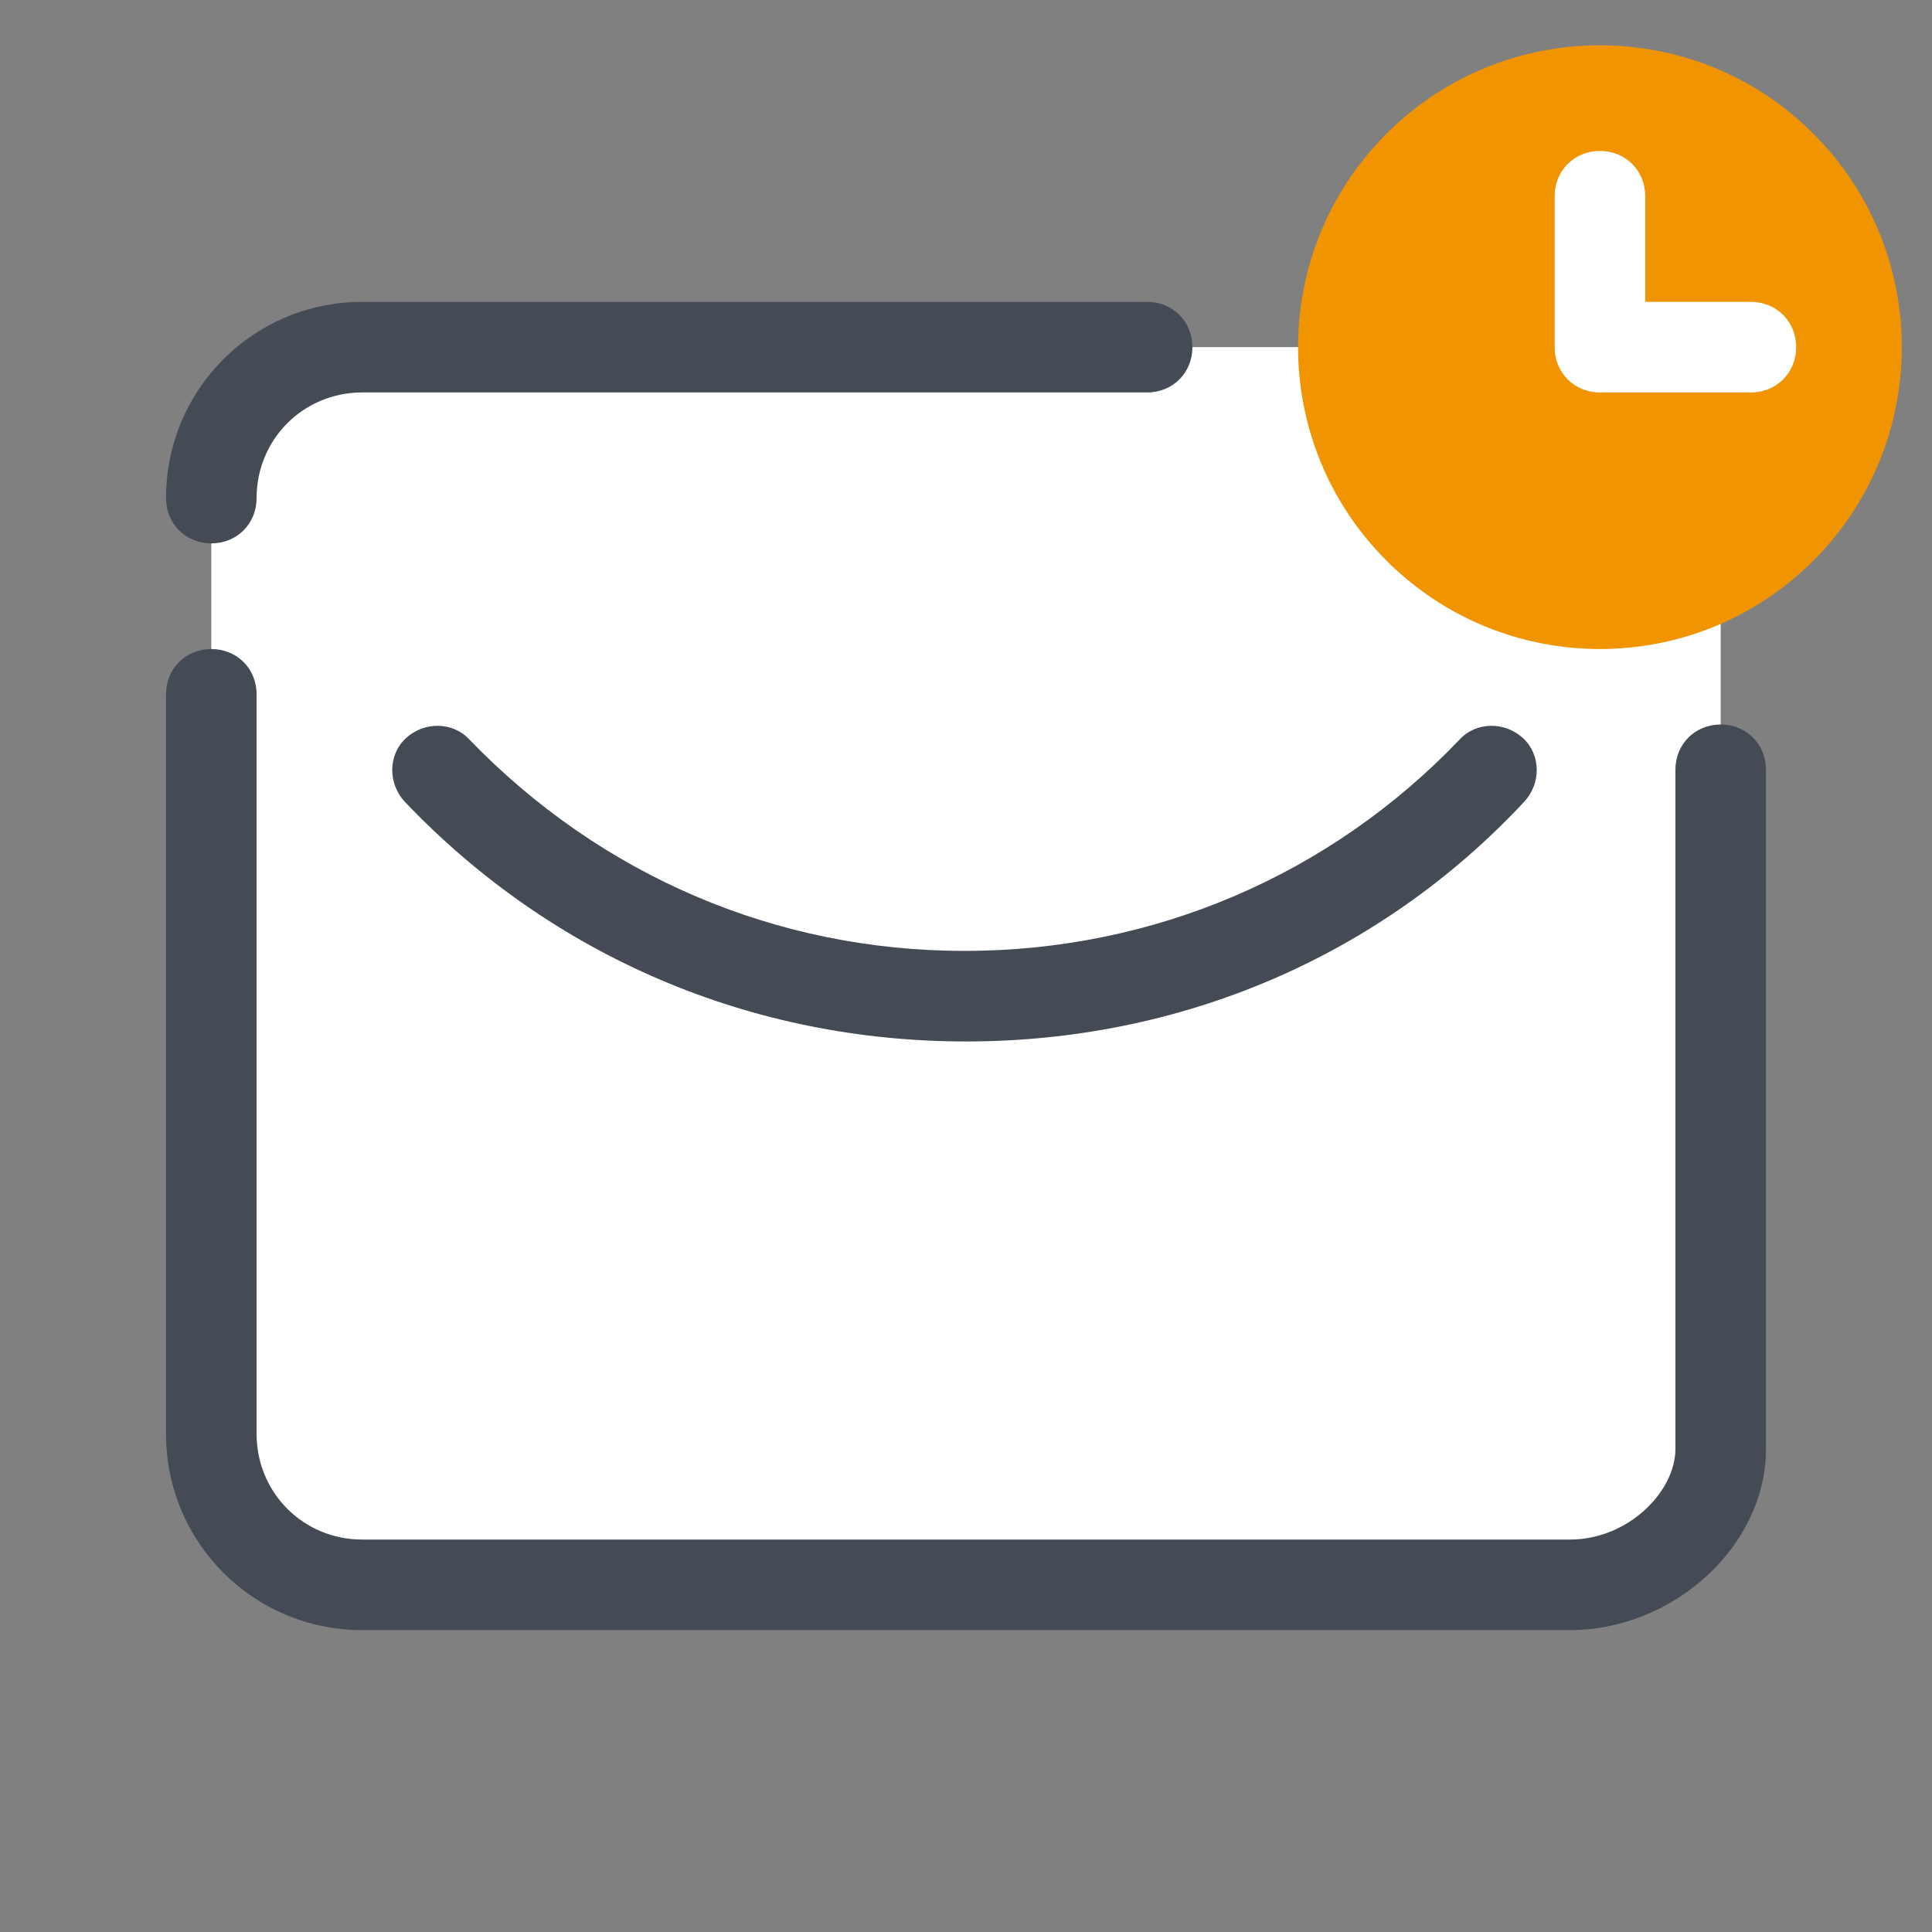
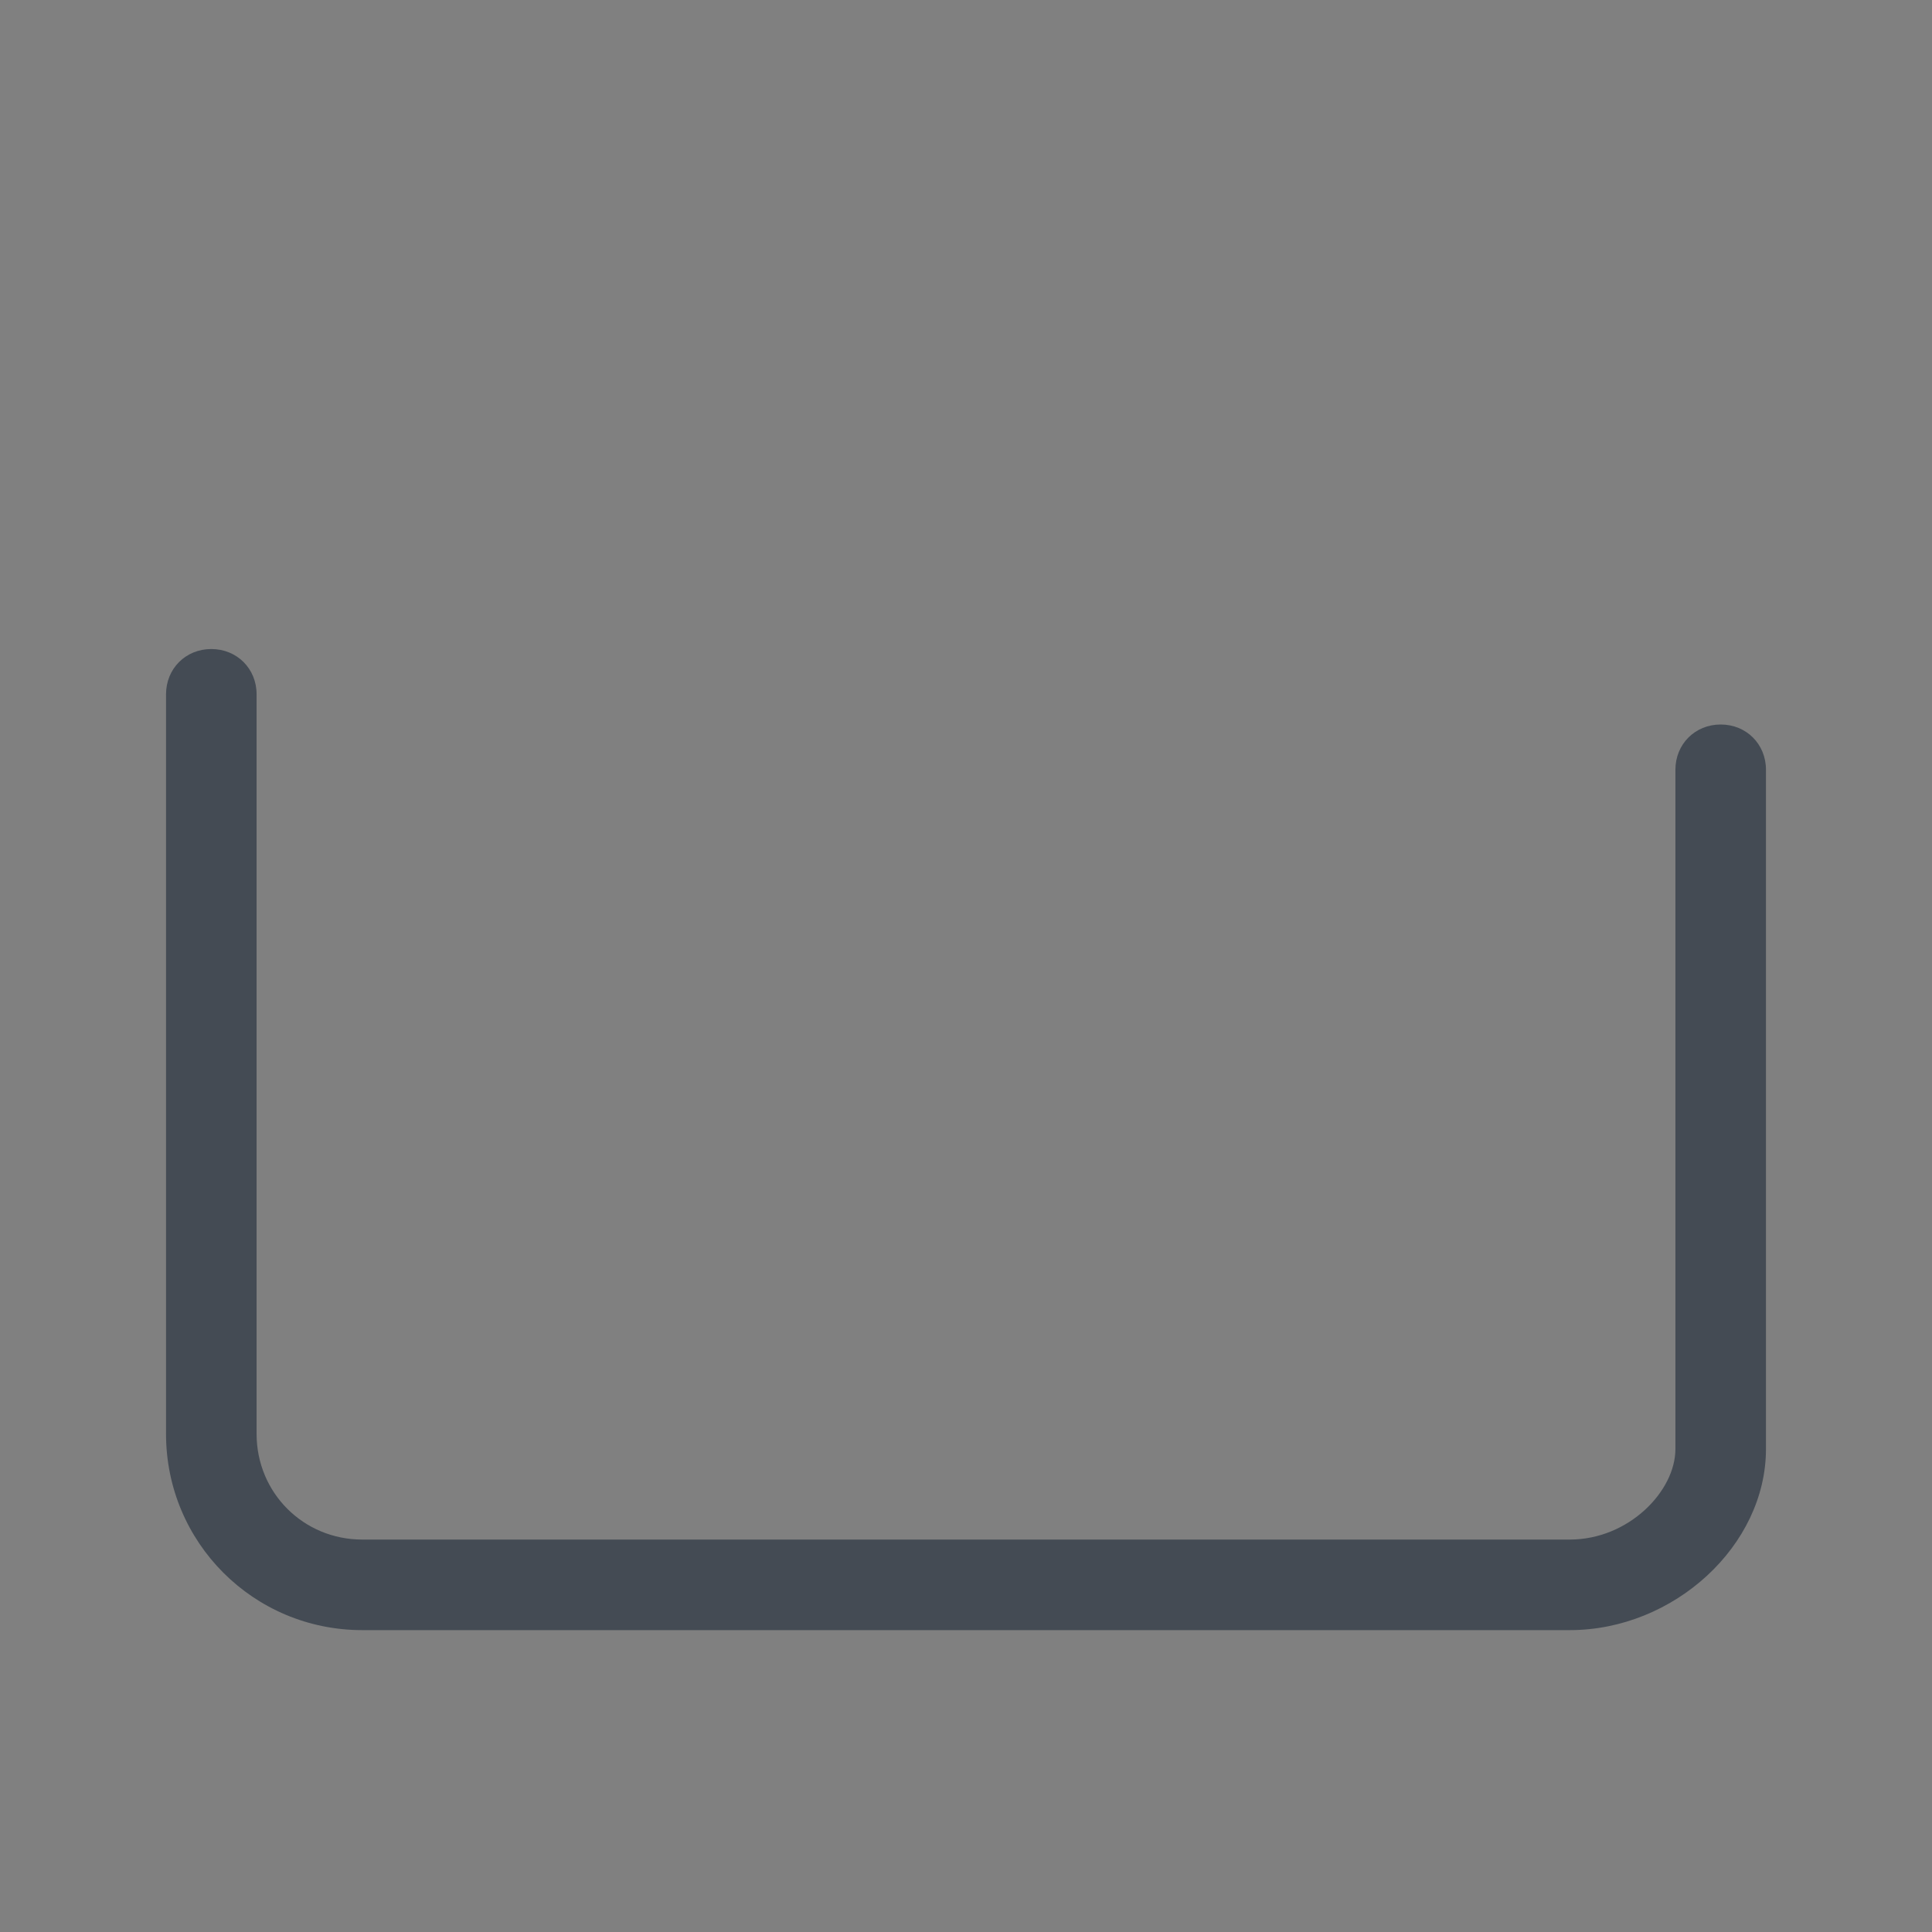
<svg xmlns="http://www.w3.org/2000/svg" viewBox="0,0,256,256" width="64px" height="64px" fill-rule="nonzero">
  <rect x="0" y="0" width="256" height="256" fill="#808080" stroke="none" />
  <g fill="none" fill-rule="nonzero" stroke="none" stroke-width="1" stroke-linecap="butt" stroke-linejoin="miter" stroke-miterlimit="10" stroke-dasharray="" stroke-dashoffset="0" font-family="none" font-weight="none" font-size="none" text-anchor="none" style="mix-blend-mode: normal">
    <g transform="scale(2,2)">
-       <path d="M24,105h80c5.5,0 10,-4.5 10,-10v-62c0,-5.5 -4.5,-10 -10,-10h-80c-5.5,0 -10,4.5 -10,10v62c0,5.5 4.5,10 10,10z" fill="#ffffff" />
      <path d="M104,108h-80c-7.2,0 -13,-5.8 -13,-13v-49c0,-1.7 1.3,-3 3,-3c1.7,0 3,1.3 3,3v49c0,3.9 3.1,7 7,7h80c3.9,0 7,-3.2 7,-6v-45c0,-1.7 1.3,-3 3,-3c1.7,0 3,1.3 3,3v45c0,6.4 -6.1,12 -13,12z" fill="#444b54" />
-       <path d="M64,69c-14.2,0 -27.4,-5.6 -37.2,-15.9c-1.1,-1.2 -1.1,-3.1 0.1,-4.2c1.2,-1.1 3.1,-1.1 4.2,0.1c8.7,9 20.3,14 32.8,14c12.5,0 24.2,-5 32.8,-14c1.1,-1.2 3,-1.2 4.2,-0.1c1.2,1.1 1.2,3 0.1,4.2c-9.6,10.3 -22.8,15.9 -37,15.9z" fill="#444b54" />
      <g fill="#444b54">
-         <path d="M14,36c-1.7,0 -3,-1.3 -3,-3c0,-7.2 5.8,-13 13,-13h52c1.7,0 3,1.3 3,3c0,1.7 -1.3,3 -3,3h-52c-3.9,0 -7,3.1 -7,7c0,1.7 -1.3,3 -3,3z" />
-       </g>
+         </g>
      <g fill="#f09402">
-         <path transform="translate(14.784,81.692) rotate(-45.001)" d="M106,3c-11.046,0 -20,8.954 -20,20c0,11.046 8.954,20 20,20c11.046,0 20,-8.954 20,-20c0,-11.046 -8.954,-20 -20,-20z" />
-       </g>
+         </g>
      <g fill="#ffffff">
-         <path d="M116,26h-10c-1.7,0 -3,-1.3 -3,-3v-10c0,-1.7 1.3,-3 3,-3c1.7,0 3,1.3 3,3v7h7c1.7,0 3,1.3 3,3c0,1.7 -1.3,3 -3,3z" />
-       </g>
+         </g>
    </g>
  </g>
</svg>